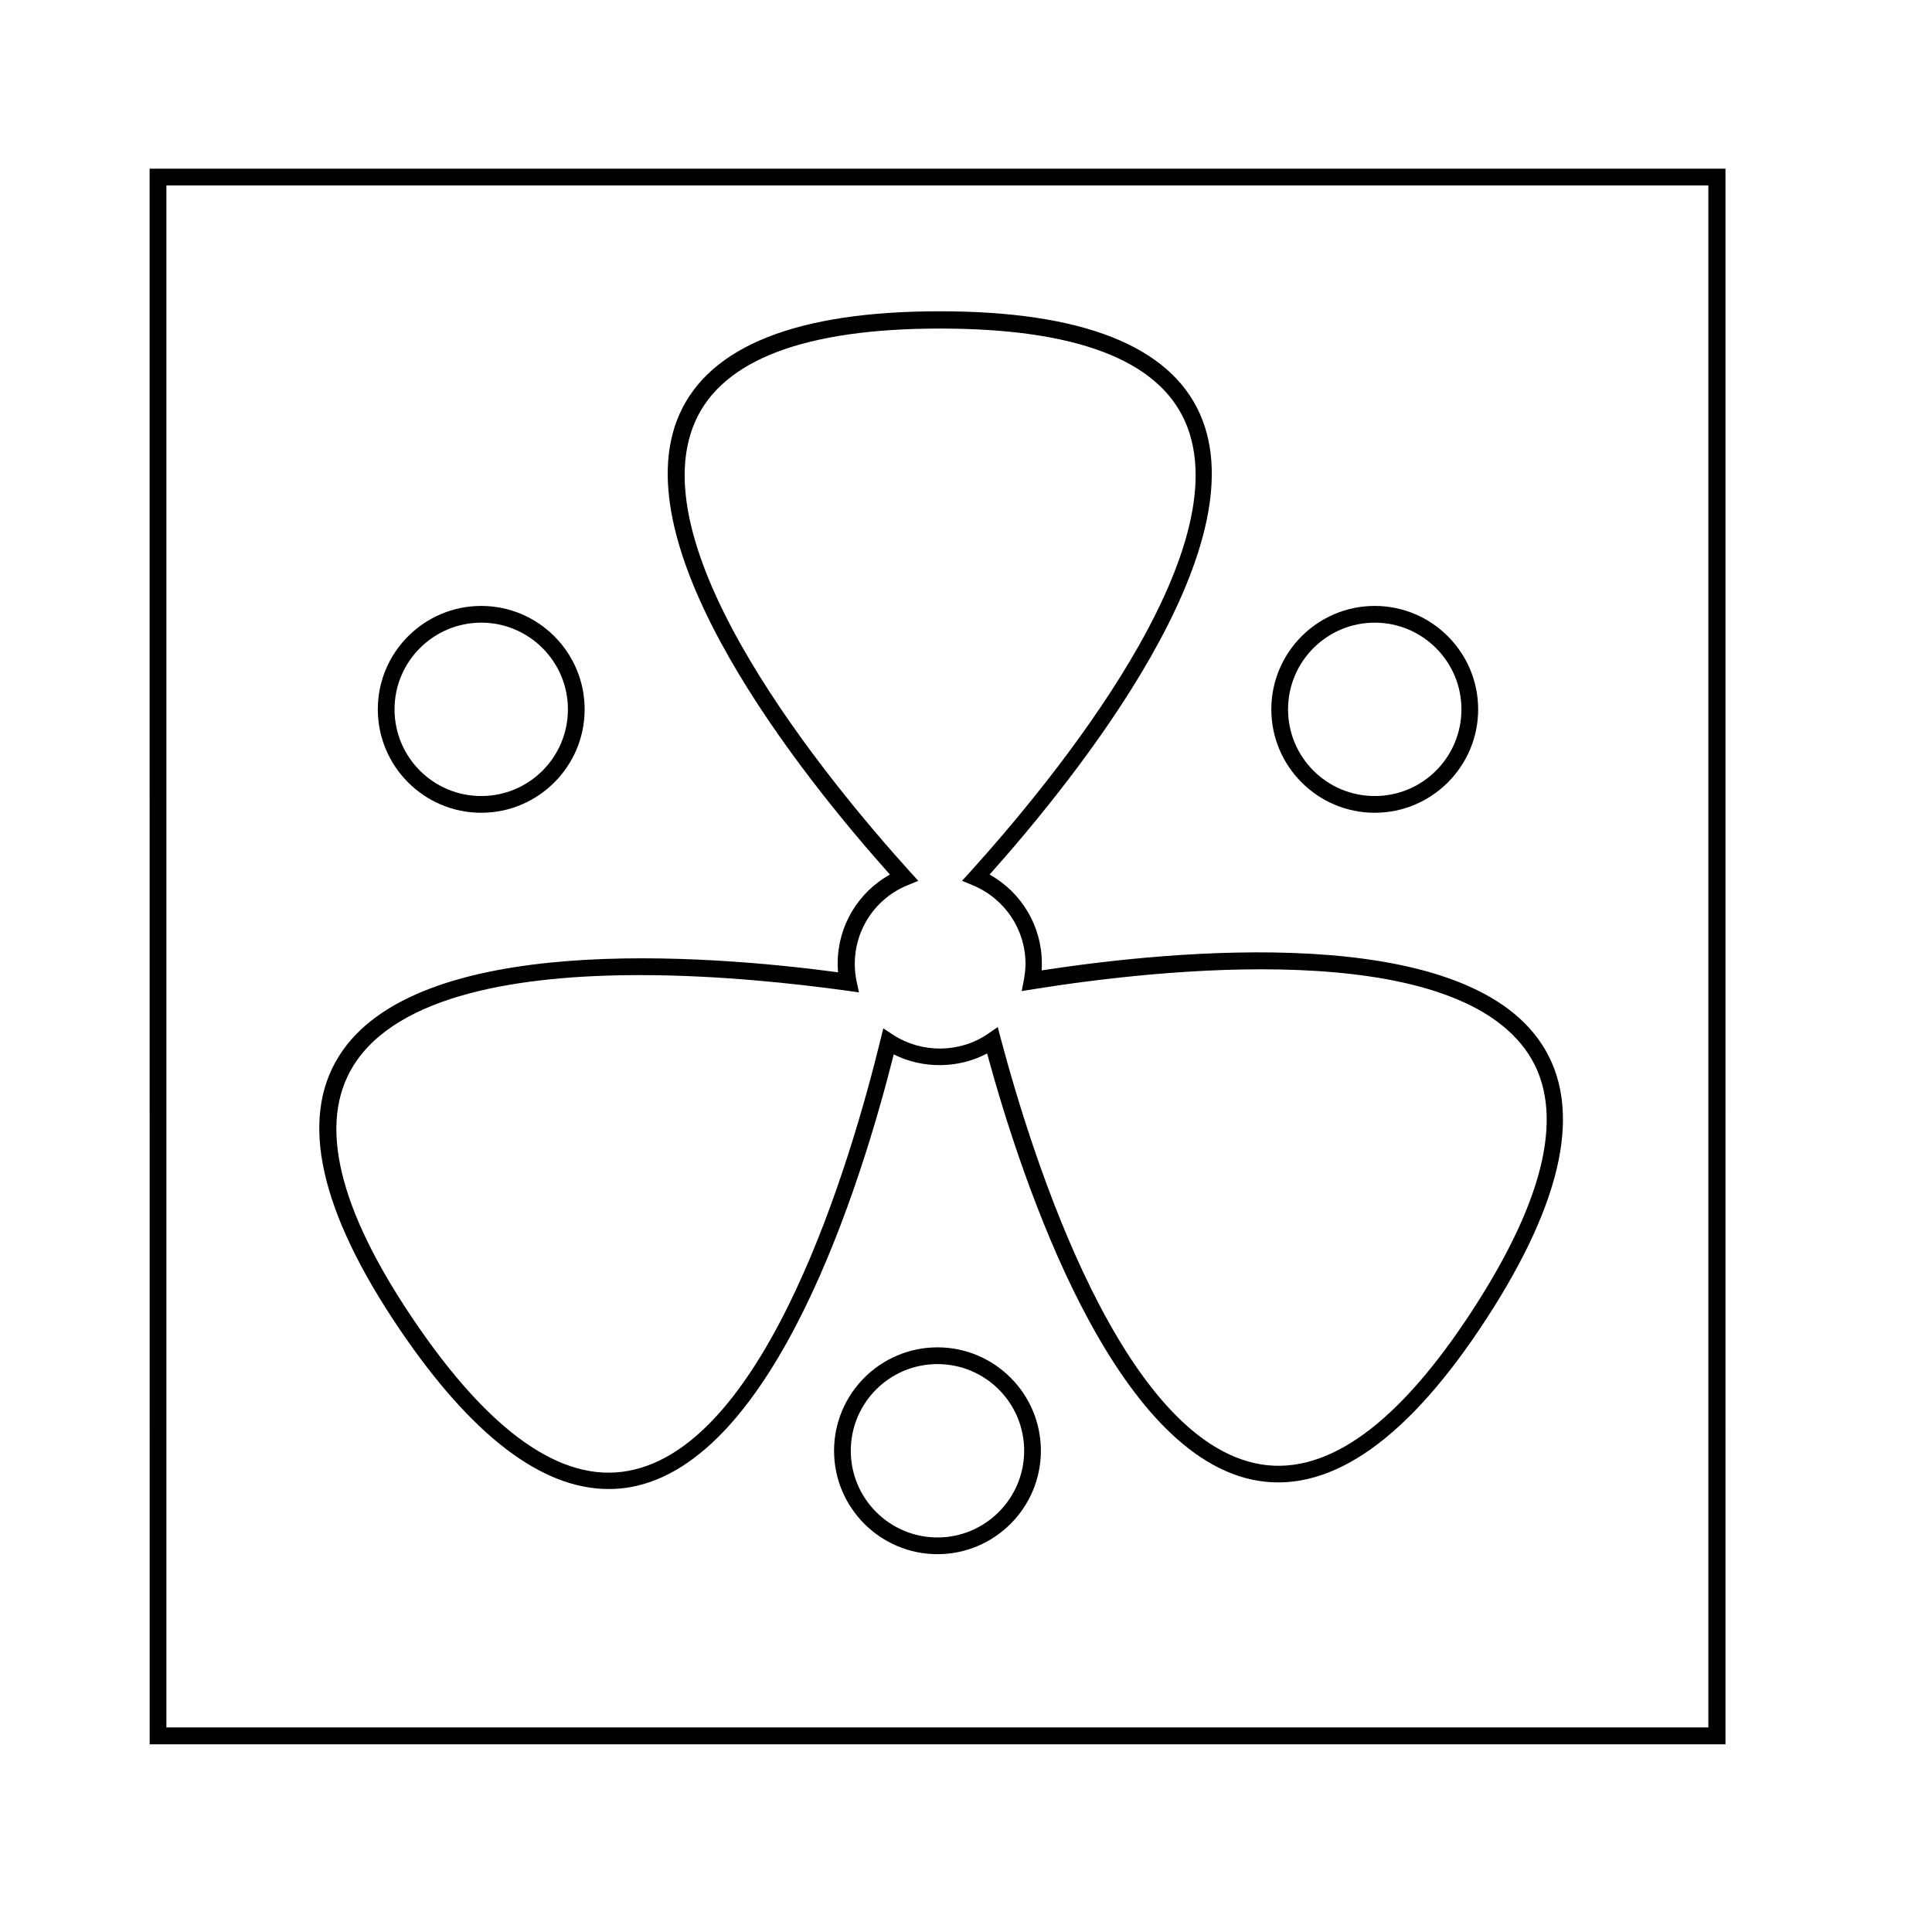
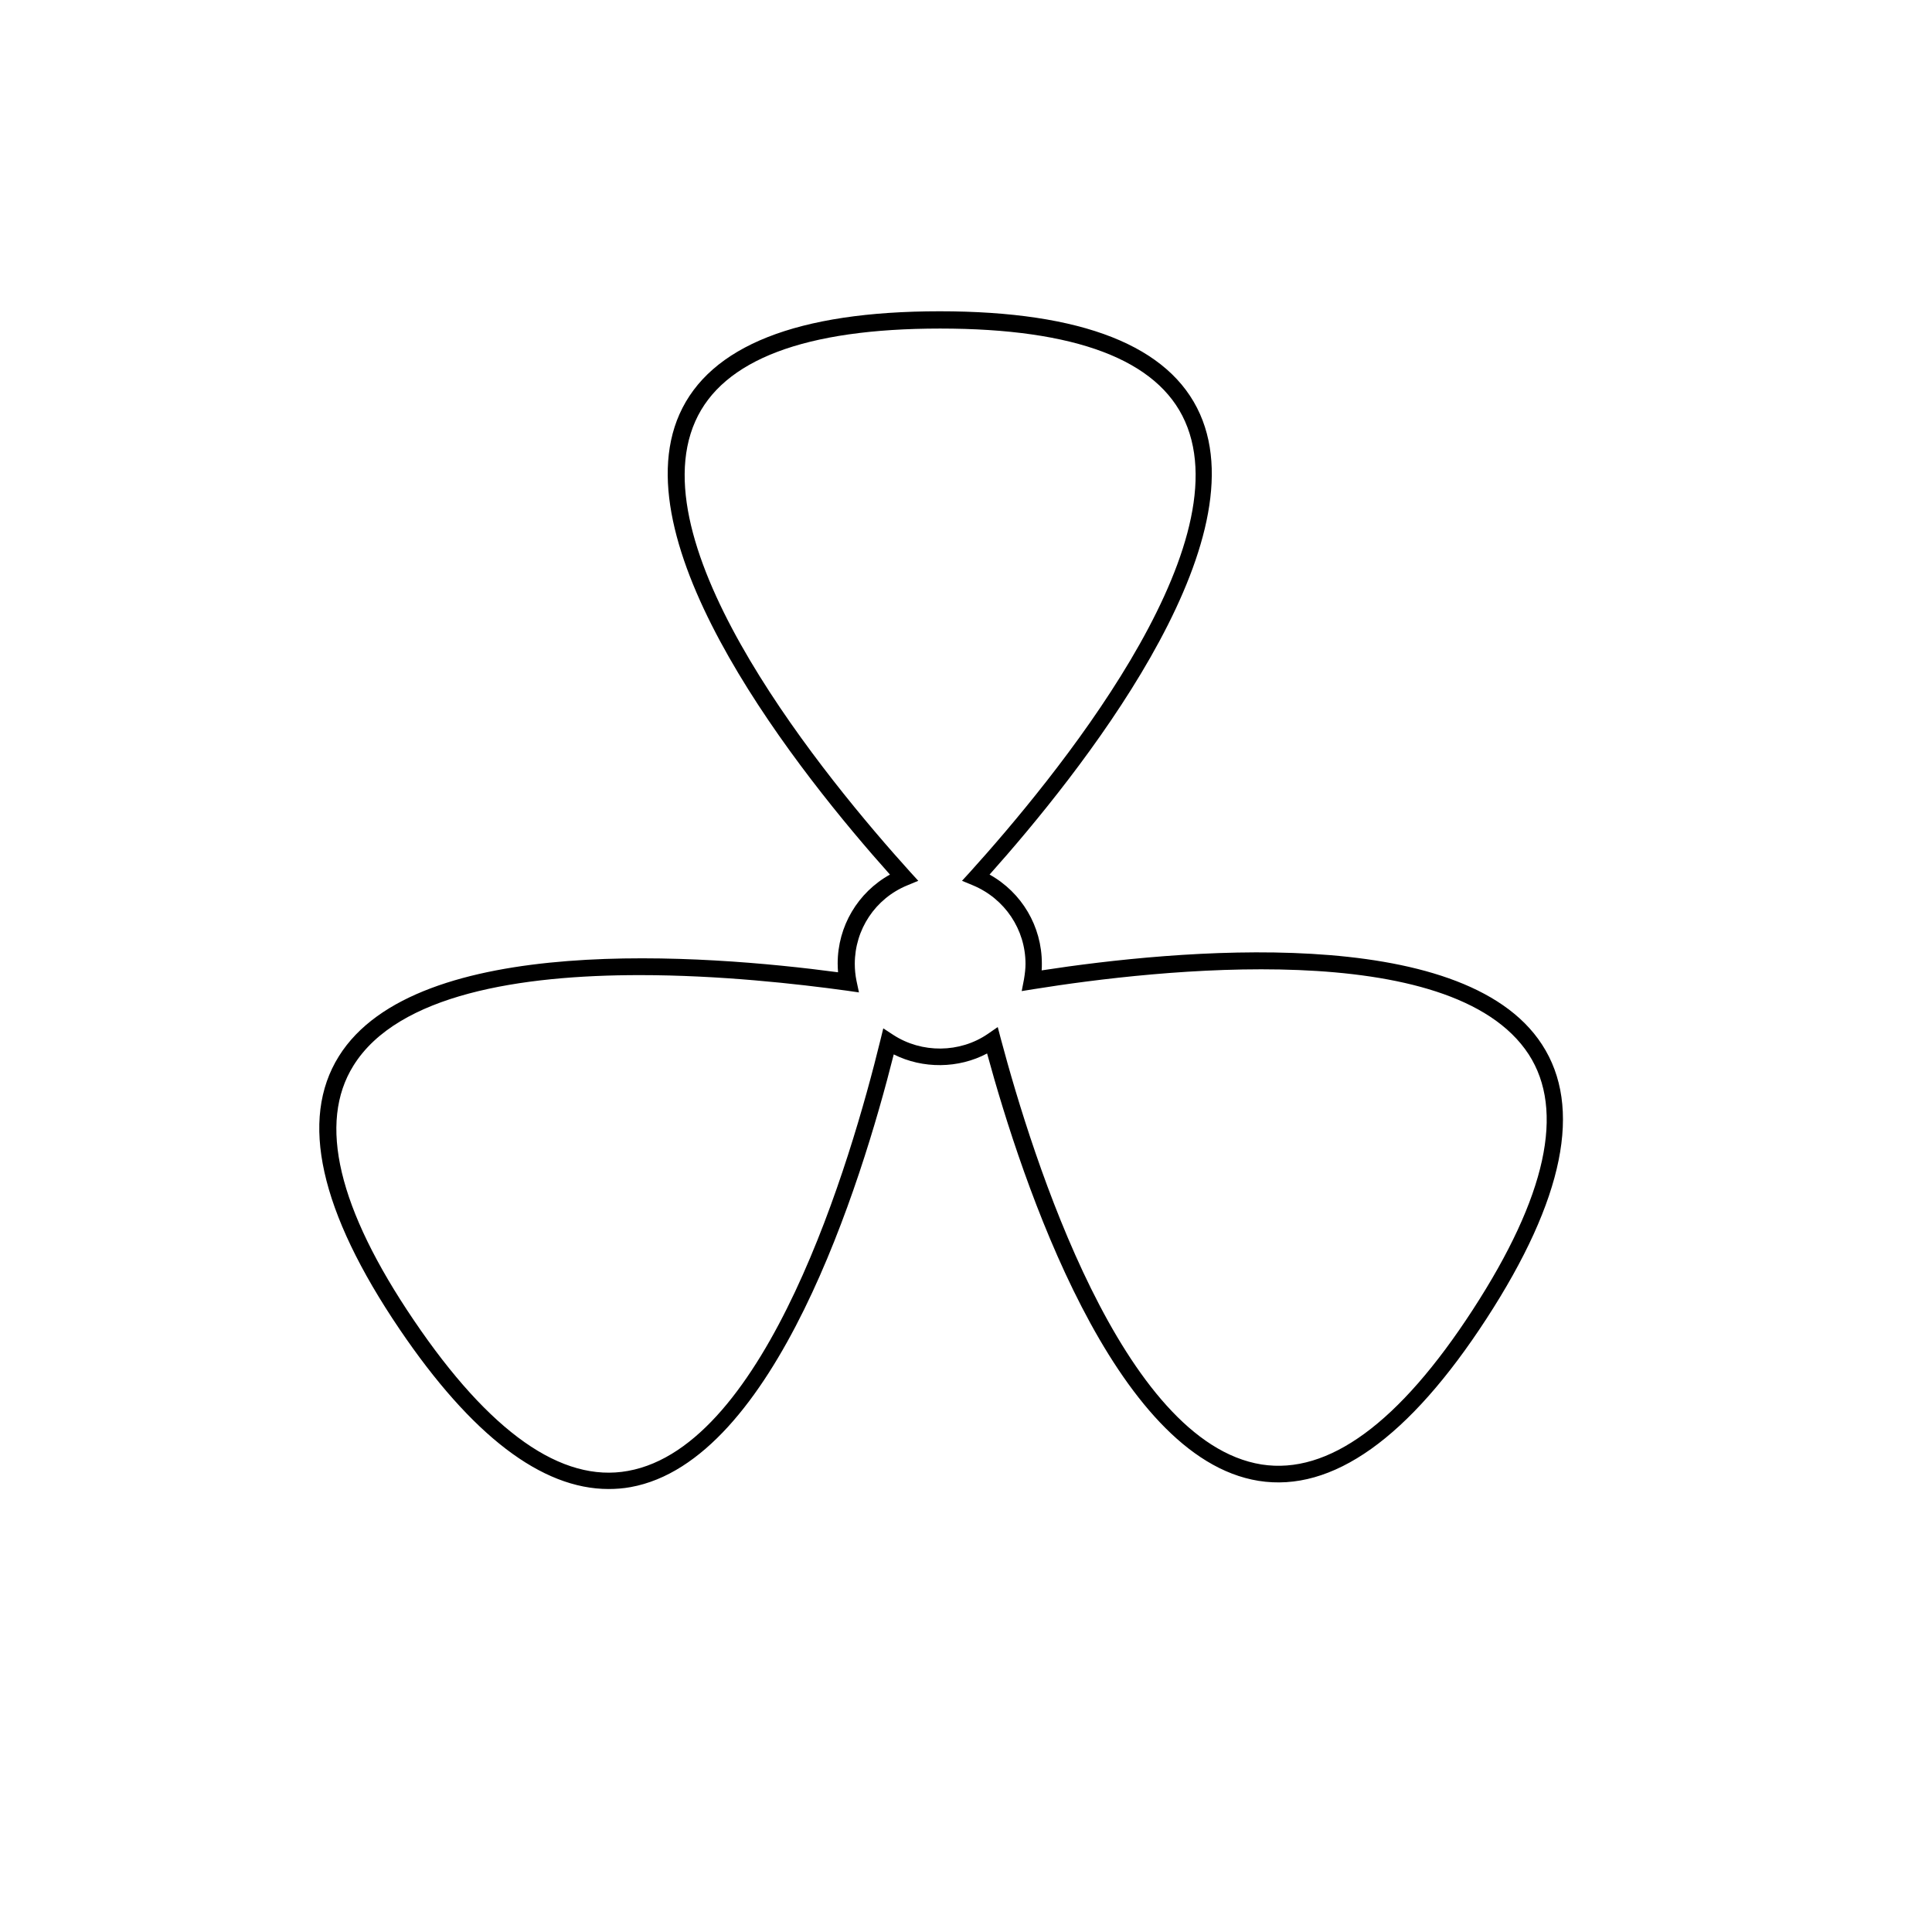
<svg xmlns="http://www.w3.org/2000/svg" fill="#000000" width="800px" height="800px" version="1.1" viewBox="144 144 512 512">
  <g>
    <path d="m420.05 401.16c0.051-0.605 0.051-1.211 0.051-1.812 0-9.875-5.34-18.844-13.855-23.578 23.629-26.449 71.539-86.504 55.773-122.02-8.012-18.086-31.234-27.258-68.973-27.258-37.734 0-60.91 9.168-68.973 27.258-15.77 35.52 32.145 95.574 55.773 122.02-8.516 4.734-13.855 13.703-13.855 23.578 0 0.754 0.051 1.562 0.102 2.316-35.164-4.684-111.75-10.68-132.3 22.27-10.48 16.777-5.039 41.109 16.121 72.348 19.043 28.113 37.633 42.32 55.367 42.32 1.965 0 3.93-0.152 5.844-0.504 38.238-6.902 61.062-80.258 69.727-114.67 7.707 3.879 17.18 3.777 24.738-0.25 9.32 34.207 33.555 107.11 71.945 113.26 19.547 3.125 39.852-11.336 60.406-42.977 20.555-31.641 25.492-56.074 14.711-72.648-21.059-32.5-97.535-25.043-132.6-19.652zm114.26 89.93c-19.496 30.027-38.289 43.781-55.973 41.012-36.93-5.894-60.609-80.91-69.121-112.85l-0.805-3.074-2.621 1.812c-7.406 5.09-17.531 5.188-25.09 0.25l-2.621-1.715-0.754 3.074c-7.859 32.145-30.129 107.61-66.906 114.21-17.582 3.223-36.676-10.277-56.73-39.902-20.102-29.625-25.492-52.348-16.02-67.512 11.789-18.941 44.488-23.98 75.875-23.98 21.16 0 41.766 2.316 54.965 4.133l3.125 0.453-0.656-3.074c-0.301-1.461-0.453-3.023-0.453-4.484 0-9.117 5.441-17.332 13.906-20.809l2.922-1.211-2.117-2.316c-22.168-24.535-72.145-85.297-56.98-119.45 7.254-16.324 29.07-24.586 64.891-24.586 35.82 0 57.637 8.262 64.891 24.586 15.164 34.16-34.812 94.918-56.98 119.45l-2.117 2.316 2.922 1.211c8.414 3.527 13.906 11.688 13.906 20.809 0 1.258-0.152 2.57-0.402 4.082l-0.605 3.125 3.125-0.504c32.648-5.238 110.84-14.055 131.24 17.281 9.621 14.863 4.684 37.633-14.816 67.66z" />
-     <path d="m183.66 606.26h417.61l-0.004-417.56h-417.61zm4.434-413.12h408.64v408.64h-408.64z" />
-     <path d="m271.53 359.39c15.113 0 27.406-12.293 27.406-27.406s-12.293-27.406-27.406-27.406c-15.113 0-27.406 12.293-27.406 27.406s12.293 27.406 27.406 27.406zm0-50.379c12.645 0 22.973 10.277 22.973 22.973s-10.277 22.973-22.973 22.973c-12.695 0-22.973-10.277-22.973-22.973s10.328-22.973 22.973-22.973z" />
-     <path d="m508.32 359.39c15.113 0 27.406-12.293 27.406-27.406s-12.293-27.406-27.406-27.406c-15.113 0-27.406 12.293-27.406 27.406s12.293 27.406 27.406 27.406zm0-50.379c12.645 0 22.973 10.277 22.973 22.973s-10.277 22.973-22.973 22.973c-12.695 0-22.973-10.277-22.973-22.973s10.328-22.973 22.973-22.973z" />
-     <path d="m392.44 501.06c-15.113 0-27.406 12.293-27.406 27.406s12.293 27.406 27.406 27.406c15.113 0 27.406-12.293 27.406-27.406s-12.293-27.406-27.406-27.406zm0 50.383c-12.645 0-22.973-10.277-22.973-22.973 0-12.695 10.277-22.973 22.973-22.973 12.695 0 22.973 10.277 22.973 22.973 0 12.691-10.328 22.973-22.973 22.973z" />
  </g>
</svg>